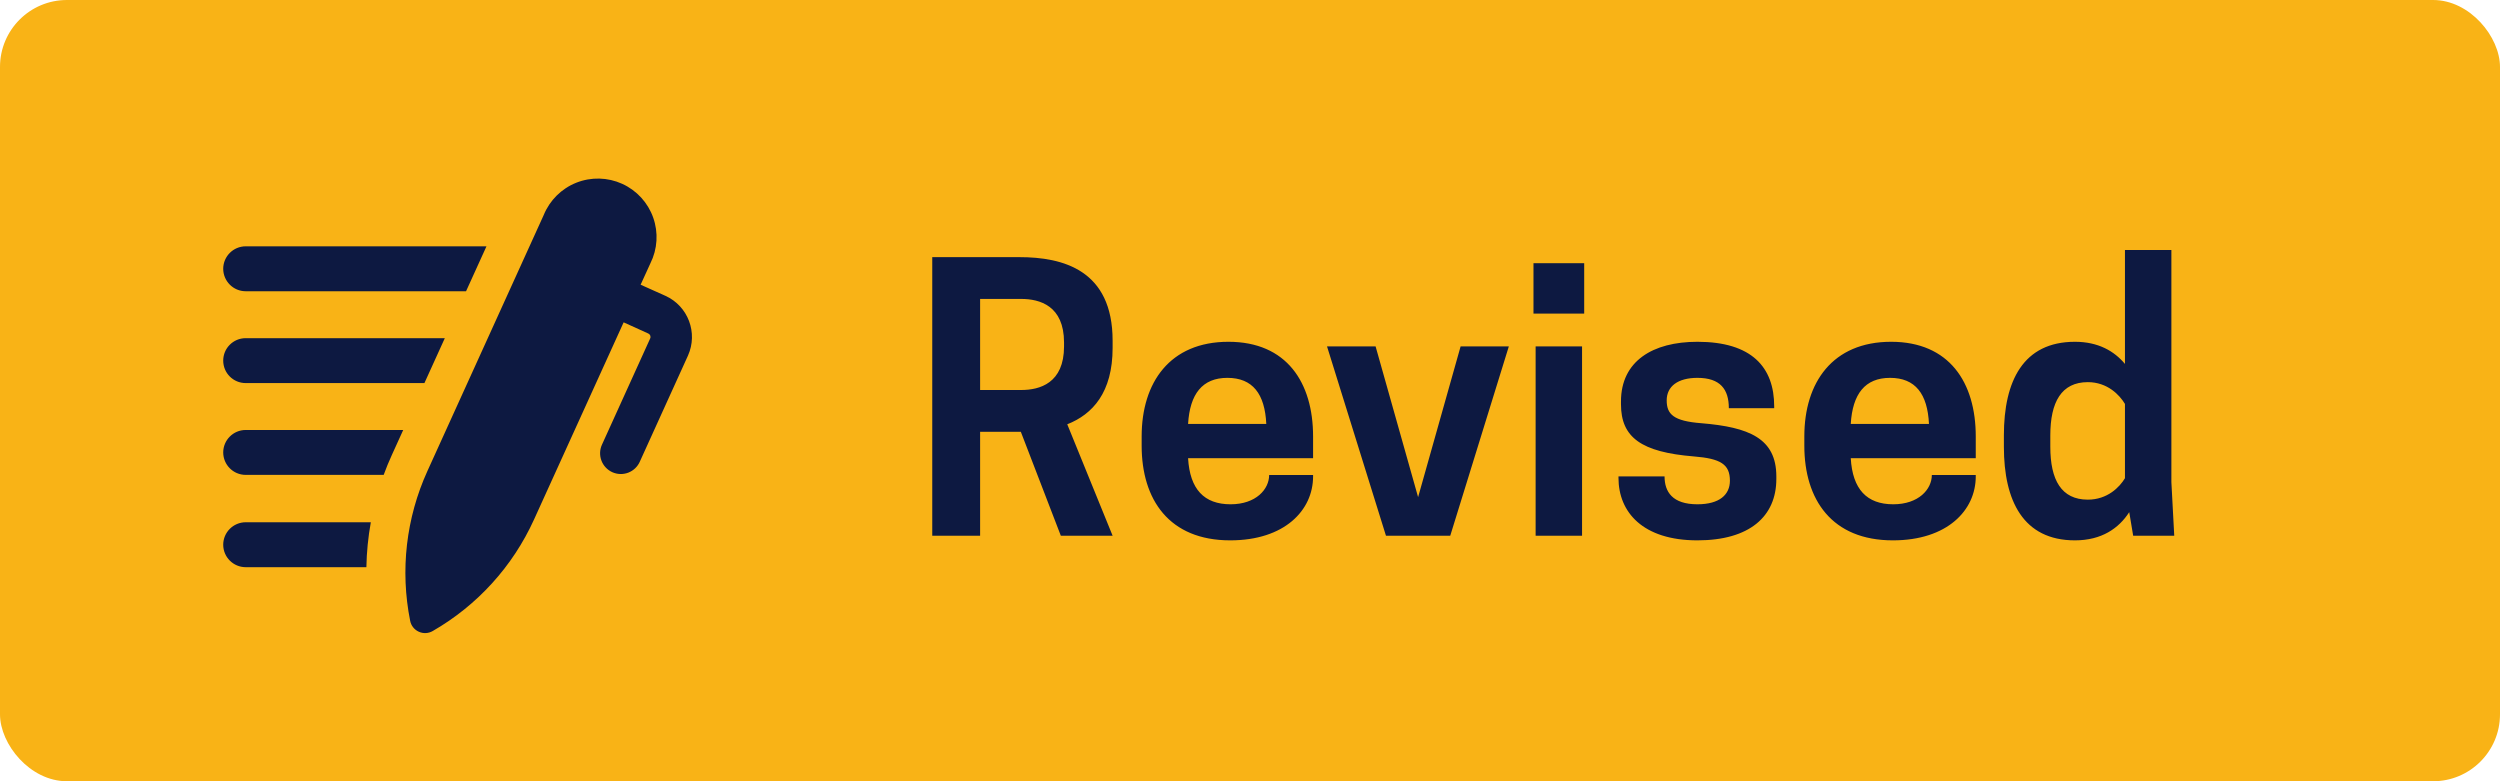
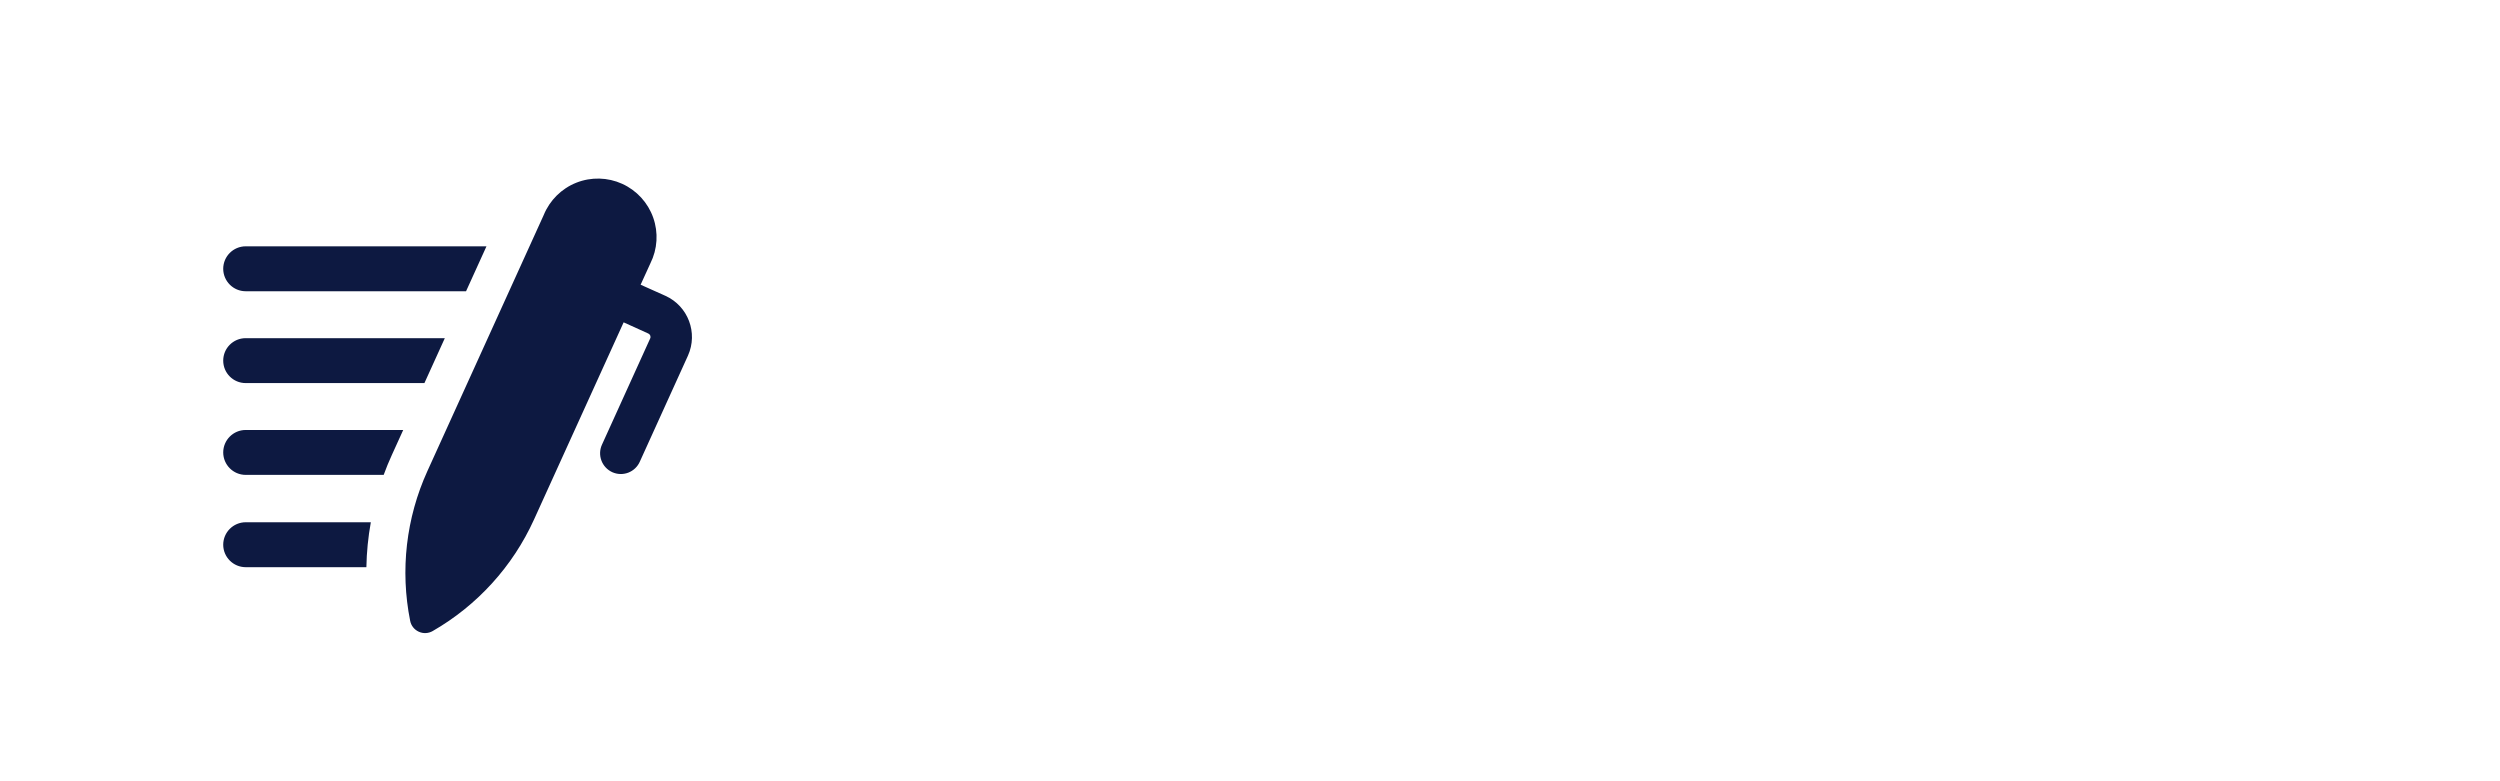
<svg xmlns="http://www.w3.org/2000/svg" width="112" height="35" viewBox="0 0 112 35" fill="none">
-   <rect width="112" height="35" rx="3" fill="#F9B316" />
-   <path d="M43.909 19.344H45.733L47.525 24H49.845L47.813 19.008C48.949 18.56 49.845 17.584 49.845 15.584V15.264C49.845 12.096 47.621 11.52 45.669 11.52H41.765V24H43.909V19.344ZM43.909 17.472V13.392H45.749C46.581 13.392 47.669 13.696 47.669 15.344V15.52C47.669 17.168 46.581 17.472 45.749 17.472H43.909ZM58.826 20.528V19.552C58.826 17.136 57.642 15.312 55.034 15.312C52.41 15.312 51.146 17.136 51.146 19.552V19.968C51.146 22.384 52.378 24.208 55.114 24.208C57.546 24.208 58.826 22.864 58.826 21.344V21.28H56.858C56.858 21.92 56.266 22.592 55.13 22.592C53.946 22.592 53.306 21.92 53.226 20.528H58.826ZM54.986 16.928C56.122 16.928 56.666 17.648 56.73 18.992H53.226C53.306 17.648 53.866 16.928 54.986 16.928ZM62.091 24H64.971L67.595 15.52H65.435L63.531 22.272L61.627 15.52H59.451L62.091 24ZM68.796 24H70.876V15.52H68.796V24ZM70.972 11.792H68.7V14.048H70.972V11.792ZM76.044 22.592C74.924 22.592 74.572 22.032 74.572 21.344H72.508V21.408C72.508 22.944 73.596 24.208 76.044 24.208C78.38 24.208 79.58 23.136 79.58 21.456V21.344C79.58 19.632 78.348 19.136 76.22 18.96C74.972 18.864 74.668 18.56 74.668 17.936C74.668 17.312 75.164 16.928 76.044 16.928C77.068 16.928 77.452 17.44 77.452 18.288H79.484V18.208C79.484 16.448 78.476 15.312 76.044 15.312C74.044 15.312 72.62 16.176 72.62 17.984V18.112C72.62 19.6 73.532 20.256 75.884 20.448C77.084 20.544 77.5 20.8 77.5 21.536C77.5 22.16 77.036 22.592 76.044 22.592ZM88.514 20.528V19.552C88.514 17.136 87.33 15.312 84.722 15.312C82.098 15.312 80.834 17.136 80.834 19.552V19.968C80.834 22.384 82.066 24.208 84.802 24.208C87.234 24.208 88.514 22.864 88.514 21.344V21.28H86.546C86.546 21.92 85.954 22.592 84.818 22.592C83.634 22.592 82.994 21.92 82.914 20.528H88.514ZM84.674 16.928C85.81 16.928 86.354 17.648 86.418 18.992H82.914C82.994 17.648 83.554 16.928 84.674 16.928ZM92.958 15.312C90.638 15.312 89.774 17.072 89.774 19.504V20.016C89.774 22.432 90.638 24.208 92.958 24.208C94.158 24.208 94.926 23.664 95.39 22.944L95.566 24H97.406L97.278 21.6V11.2H95.198V16.304C94.718 15.728 93.998 15.312 92.958 15.312ZM95.198 21.424C94.958 21.824 94.414 22.384 93.534 22.384C92.35 22.384 91.854 21.504 91.854 20.016V19.504C91.854 18.016 92.35 17.12 93.534 17.12C94.414 17.12 94.958 17.696 95.198 18.096V21.424Z" fill="#0D1941" />
-   <path d="M10 12.041C10.001 11.486 10.451 11.036 11.007 11.035H21.794L20.879 13.048H11.007C10.451 13.047 10.001 12.596 10 12.041L10 12.041ZM10 24.404C10.001 24.959 10.451 25.409 11.007 25.41H16.414C16.426 24.735 16.493 24.062 16.613 23.397H11.007C10.451 23.399 10.001 23.848 10 24.404L10 24.404ZM11.007 17.162H19.014L19.928 15.15H11.007C10.45 15.15 10 15.6 10 16.156C10 16.712 10.45 17.162 11.007 17.162L11.007 17.162ZM10 20.269C10.001 20.824 10.451 21.274 11.007 21.275H17.189C17.298 20.974 17.42 20.678 17.554 20.385L18.064 19.263H11.007C10.451 19.264 10.001 19.714 10 20.269V20.269ZM29.813 13.254L28.7 12.755L29.137 11.798C29.456 11.161 29.502 10.42 29.263 9.748C29.025 9.076 28.523 8.53 27.874 8.235C27.224 7.94 26.482 7.922 25.82 8.185C25.157 8.448 24.63 8.971 24.36 9.63L19.146 21.107C18.193 23.206 17.923 25.551 18.375 27.811C18.416 28.028 18.561 28.21 18.762 28.301C18.962 28.393 19.194 28.381 19.384 28.271C21.383 27.122 22.971 25.374 23.924 23.275L27.939 14.441L29.045 14.942C29.129 14.98 29.166 15.077 29.129 15.161L26.974 19.908C26.867 20.133 26.855 20.392 26.941 20.626C27.026 20.86 27.203 21.05 27.43 21.154C27.657 21.256 27.916 21.264 28.149 21.174C28.381 21.084 28.568 20.905 28.667 20.676L30.822 15.929C31.278 14.911 30.828 13.716 29.814 13.254L29.813 13.254Z" fill="#0D1941" />
+   <path d="M10 12.041C10.001 11.486 10.451 11.036 11.007 11.035H21.794L20.879 13.048H11.007C10.451 13.047 10.001 12.596 10 12.041L10 12.041ZM10 24.404C10.001 24.959 10.451 25.409 11.007 25.41H16.414C16.426 24.735 16.493 24.062 16.613 23.397H11.007C10.451 23.399 10.001 23.848 10 24.404L10 24.404ZM11.007 17.162H19.014L19.928 15.15H11.007C10.45 15.15 10 15.6 10 16.156C10 16.712 10.45 17.162 11.007 17.162L11.007 17.162ZM10 20.269C10.001 20.824 10.451 21.274 11.007 21.275H17.189C17.298 20.974 17.42 20.678 17.554 20.385L18.064 19.263H11.007C10.451 19.264 10.001 19.714 10 20.269V20.269ZM29.813 13.254L28.7 12.755L29.137 11.798C29.456 11.161 29.502 10.42 29.263 9.748C29.025 9.076 28.523 8.53 27.874 8.235C27.224 7.94 26.482 7.922 25.82 8.185C25.157 8.448 24.63 8.971 24.36 9.63L19.146 21.107C18.193 23.206 17.923 25.551 18.375 27.811C18.416 28.028 18.561 28.21 18.762 28.301C18.962 28.393 19.194 28.381 19.384 28.271C21.383 27.122 22.971 25.374 23.924 23.275L27.939 14.441L29.045 14.942C29.129 14.98 29.166 15.077 29.129 15.161L26.974 19.908C26.867 20.133 26.855 20.392 26.941 20.626C27.026 20.86 27.203 21.05 27.43 21.154C27.657 21.256 27.916 21.264 28.149 21.174C28.381 21.084 28.568 20.905 28.667 20.676L30.822 15.929C31.278 14.911 30.828 13.716 29.814 13.254Z" fill="#0D1941" />
</svg>